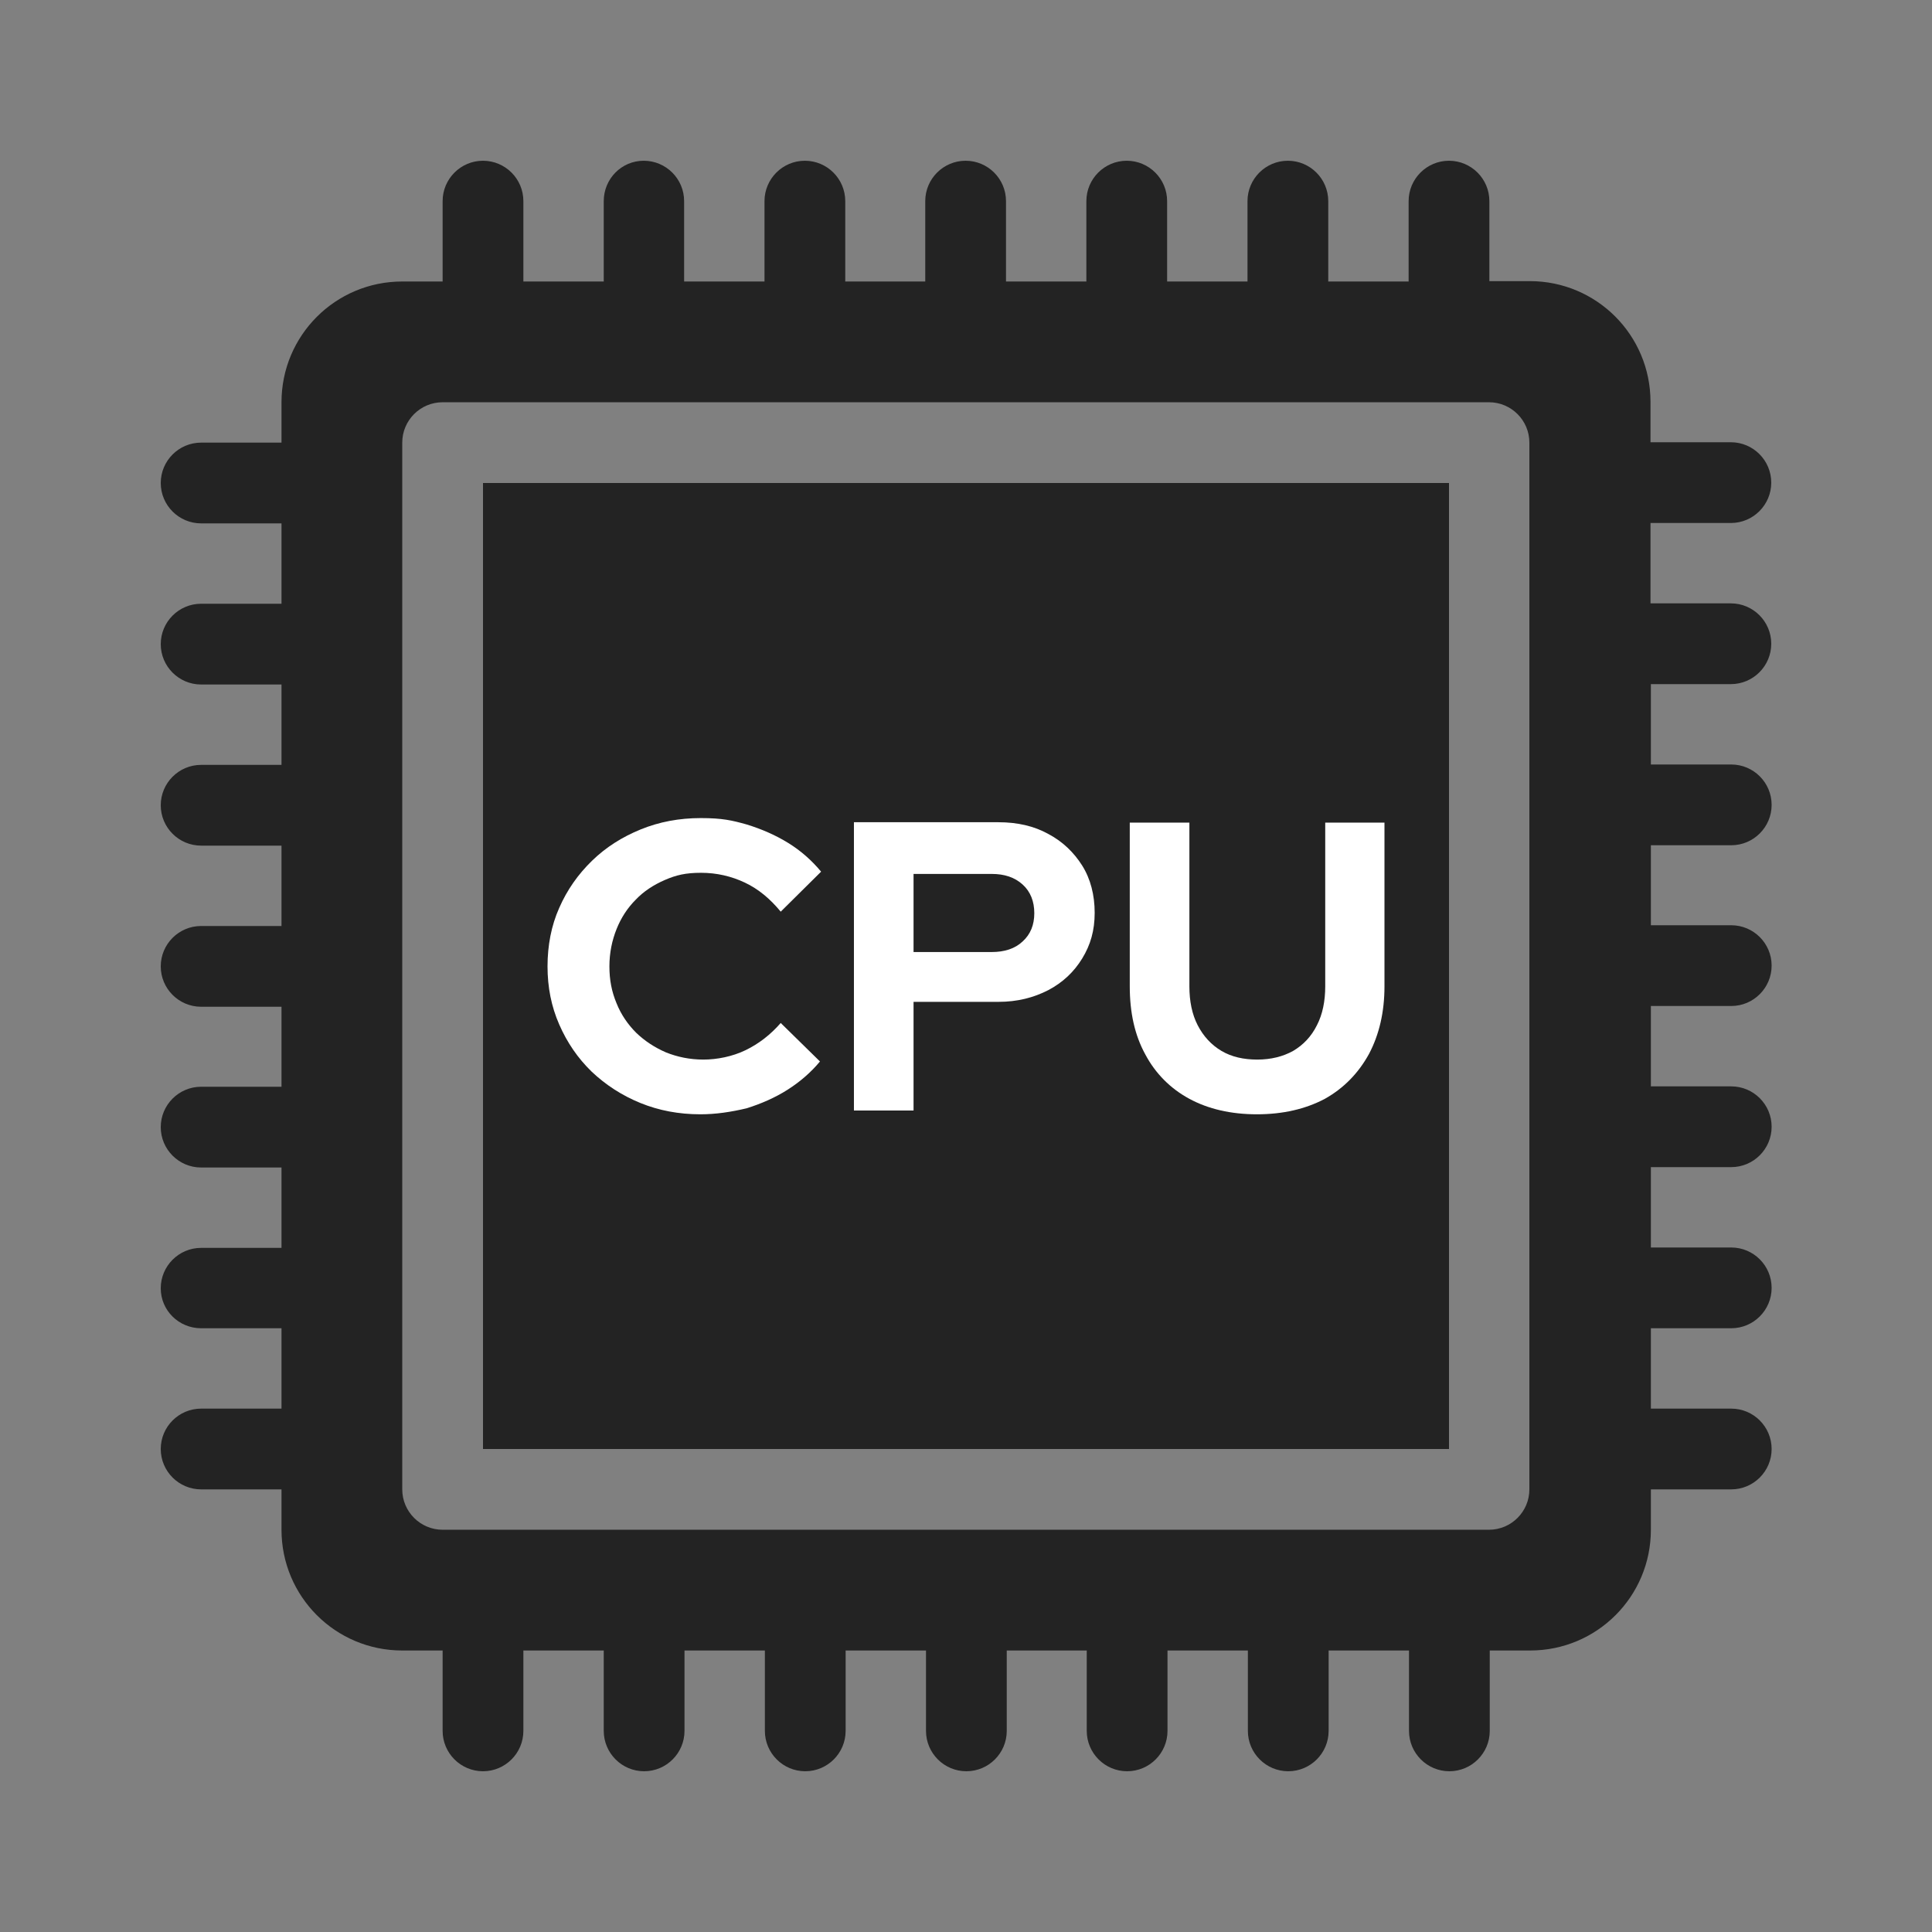
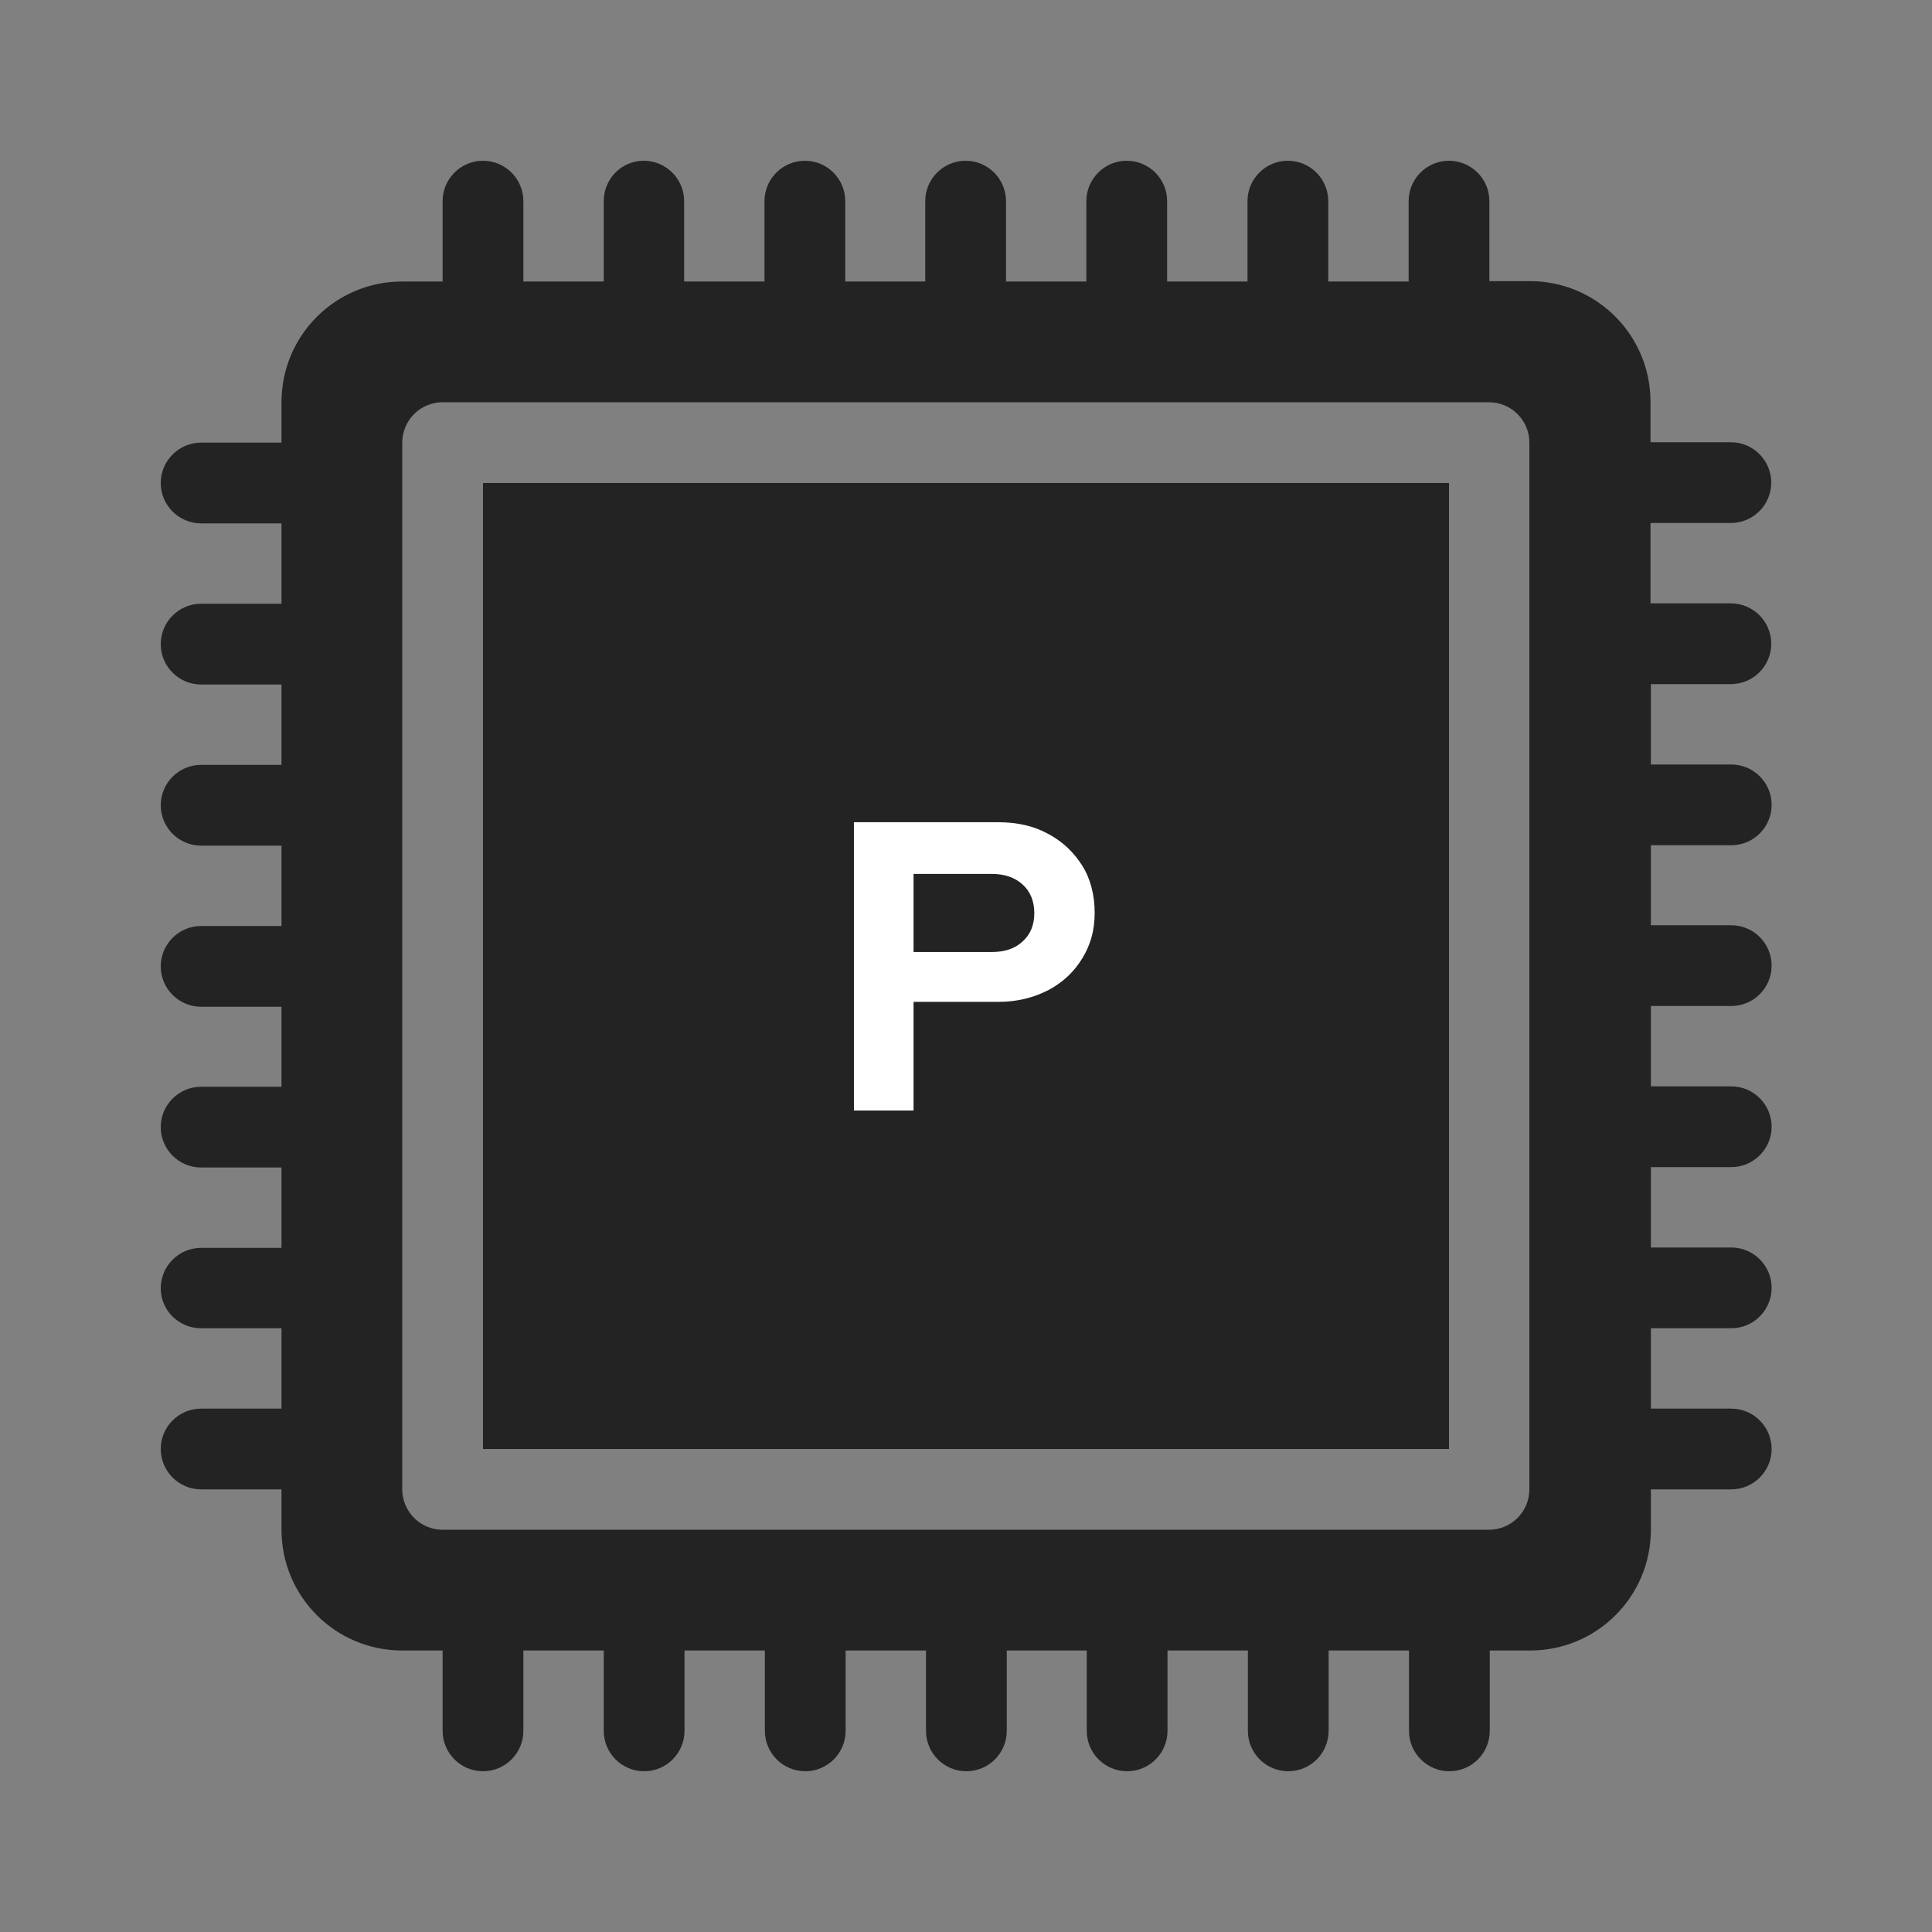
<svg xmlns="http://www.w3.org/2000/svg" version="1.1" viewBox="0 0 512 512">
  <rect x="0" y="0" width="512" height="512" fill="#808080" stroke="none" />
  <defs>
    <style>
      .cls-1 {
        fill: #fff;
      }

      .cls-2 {
        fill: #232323;
      }
    </style>
  </defs>
  <g>
    <g id="Layer_1">
      <g id="Layer_1-2" data-name="Layer_1">
        <g id="Layer_1-2">
          <path class="cls-2" d="M458.7,181.3c5.9,0,10.7-4.8,10.7-10.7s-4.8-10.7-10.7-10.7h-21.3v-21.3h21.3c5.9,0,10.7-4.8,10.7-10.7s-4.8-10.7-10.7-10.7h-21.3v-10.7c0-17.7-14.3-32-32-32h-10.7v-21.2c0-5.9-4.8-10.7-10.7-10.7s-10.7,4.8-10.7,10.7v21.3h-21.3v-21.3c0-5.9-4.8-10.7-10.7-10.7s-10.7,4.8-10.7,10.7v21.3h-21.3v-21.3c0-5.9-4.8-10.7-10.7-10.7s-10.7,4.8-10.7,10.7v21.3h-21.3v-21.3c0-5.9-4.8-10.7-10.7-10.7s-10.7,4.8-10.7,10.7v21.3h-21.2v-21.3c0-5.9-4.8-10.7-10.7-10.7s-10.7,4.8-10.7,10.7v21.3h-21.3v-21.3c0-5.9-4.8-10.7-10.7-10.7s-10.6,4.8-10.6,10.7v21.3h-21.3v-21.3c0-5.9-4.8-10.7-10.7-10.7s-10.7,4.8-10.7,10.7v21.3h-10.7c-17.7,0-32,14.3-32,32v10.7h-21.3c-5.9,0-10.7,4.8-10.7,10.7s4.8,10.7,10.7,10.7h21.3v21.3h-21.3c-5.9,0-10.7,4.8-10.7,10.7s4.8,10.7,10.7,10.7h21.3v21.3h-21.3c-5.9,0-10.7,4.8-10.7,10.7s4.8,10.7,10.7,10.7h21.3v21.3h-21.3c-5.9,0-10.7,4.8-10.7,10.7s4.8,10.7,10.7,10.7h21.3v21.2h-21.3c-5.9,0-10.7,4.8-10.7,10.7s4.8,10.7,10.7,10.7h21.3v21.3h-21.3c-5.9,0-10.7,4.8-10.7,10.7s4.8,10.6,10.7,10.6h21.3v21.3h-21.3c-5.9,0-10.7,4.8-10.7,10.7s4.8,10.7,10.7,10.7h21.3v10.7c0,17.7,14.3,32,32,32h10.7v21.3c0,5.9,4.8,10.7,10.7,10.7s10.7-4.8,10.7-10.7v-21.3h21.3v21.3c0,5.9,4.8,10.7,10.7,10.7s10.7-4.8,10.7-10.7v-21.3h21.3v21.3c0,5.9,4.8,10.7,10.7,10.7s10.7-4.8,10.7-10.7v-21.3h21.3v21.3c0,5.9,4.8,10.7,10.7,10.7s10.7-4.8,10.7-10.7v-21.3h21.2v21.3c0,5.9,4.8,10.7,10.7,10.7s10.7-4.8,10.7-10.7v-21.3h21.3v21.3c0,5.9,4.8,10.7,10.7,10.7s10.7-4.8,10.7-10.7v-21.3h21.3v21.3c0,5.9,4.8,10.7,10.7,10.7s10.7-4.8,10.7-10.7v-21.3h10.7c17.7,0,32-14.3,32-32v-10.7h21.3c5.9,0,10.7-4.8,10.7-10.7s-4.8-10.7-10.7-10.7h-21.3v-21.3h21.3c5.9,0,10.7-4.8,10.7-10.7s-4.8-10.7-10.7-10.7h-21.3v-21.3h21.3c5.9,0,10.7-4.8,10.7-10.7s-4.8-10.7-10.7-10.7h-21.3v-21.3h21.3c5.9,0,10.7-4.8,10.7-10.7s-4.8-10.7-10.7-10.7h-21.3v-21.2h21.3c5.9,0,10.7-4.8,10.7-10.7s-4.8-10.7-10.7-10.7h-21.3v-21.3h21.2,0ZM405.3,394.7c0,5.9-4.8,10.7-10.7,10.7H117.3c-5.9,0-10.7-4.8-10.7-10.7V117.3c0-5.9,4.8-10.7,10.7-10.7h277.3c5.9,0,10.7,4.8,10.7,10.7v277.4Z" />
          <path class="cls-1" d="M250.7,234.7h10.7v10.7h-10.7v-10.7Z" />
          <rect class="cls-2" x="128" y="128" width="256" height="256" />
          <g>
-             <path class="cls-1" d="M185.6,295.3c-5.7,0-11-1-15.9-3s-9.2-4.8-12.9-8.3c-3.7-3.6-6.5-7.7-8.6-12.5s-3.1-9.9-3.1-15.4,1-10.8,3.1-15.5c2.1-4.8,5-8.9,8.7-12.5s8-6.3,12.9-8.3,10.2-3,15.9-3,8.3.6,12.2,1.7c3.9,1.2,7.6,2.8,11,4.9,3.4,2.1,6.3,4.7,8.7,7.6l-10.7,10.6c-2.8-3.4-5.9-6-9.5-7.7s-7.5-2.6-11.6-2.6-6.6.6-9.6,1.9c-3,1.3-5.6,3-7.7,5.2-2.2,2.2-3.9,4.8-5.1,7.8-1.2,3-1.9,6.3-1.9,9.9s.6,6.7,1.9,9.8c1.2,3,3,5.6,5.2,7.8,2.3,2.2,4.9,3.9,7.9,5.2,3,1.2,6.3,1.9,9.9,1.9s7.7-.8,11.2-2.5,6.6-4.1,9.3-7.2l10.4,10.2c-2.4,2.9-5.3,5.4-8.6,7.5s-7,3.7-10.8,4.9c-4.2,1-8.2,1.6-12.3,1.6h0Z" />
            <path class="cls-1" d="M226.3,294.2v-76.3h38.3c5,0,9.4,1,13.2,3.1,3.8,2,6.8,4.9,9,8.4s3.3,7.8,3.3,12.5-1.1,8.5-3.3,12.1c-2.2,3.6-5.2,6.4-9,8.4-3.9,2-8.2,3.1-13.2,3.1h-22.5v28.8h-15.8ZM242.1,252.3h20.7c3.4,0,6.2-.9,8.2-2.8,2.1-1.9,3.1-4.4,3.1-7.5s-1-5.7-3.1-7.6c-2.1-1.9-4.8-2.8-8.2-2.8h-20.7v20.7h0Z" />
-             <path class="cls-1" d="M333.1,295.3c-6.9,0-12.9-1.4-17.9-4.1s-9-6.7-11.7-11.8c-2.8-5.1-4.1-11.1-4.1-18v-43.4h15.8v43.4c0,3.9.7,7.4,2.2,10.3s3.6,5.2,6.3,6.8c2.7,1.6,5.9,2.3,9.5,2.3s6.8-.8,9.5-2.3c2.7-1.6,4.8-3.8,6.3-6.8,1.5-2.9,2.2-6.4,2.2-10.3v-43.4h15.7v43.4c0,6.8-1.4,12.8-4.1,17.9-2.8,5.1-6.7,9.1-11.7,11.9-5.1,2.7-11.1,4.1-18,4.1h0Z" />
          </g>
        </g>
      </g>
    </g>
  </g>
</svg>